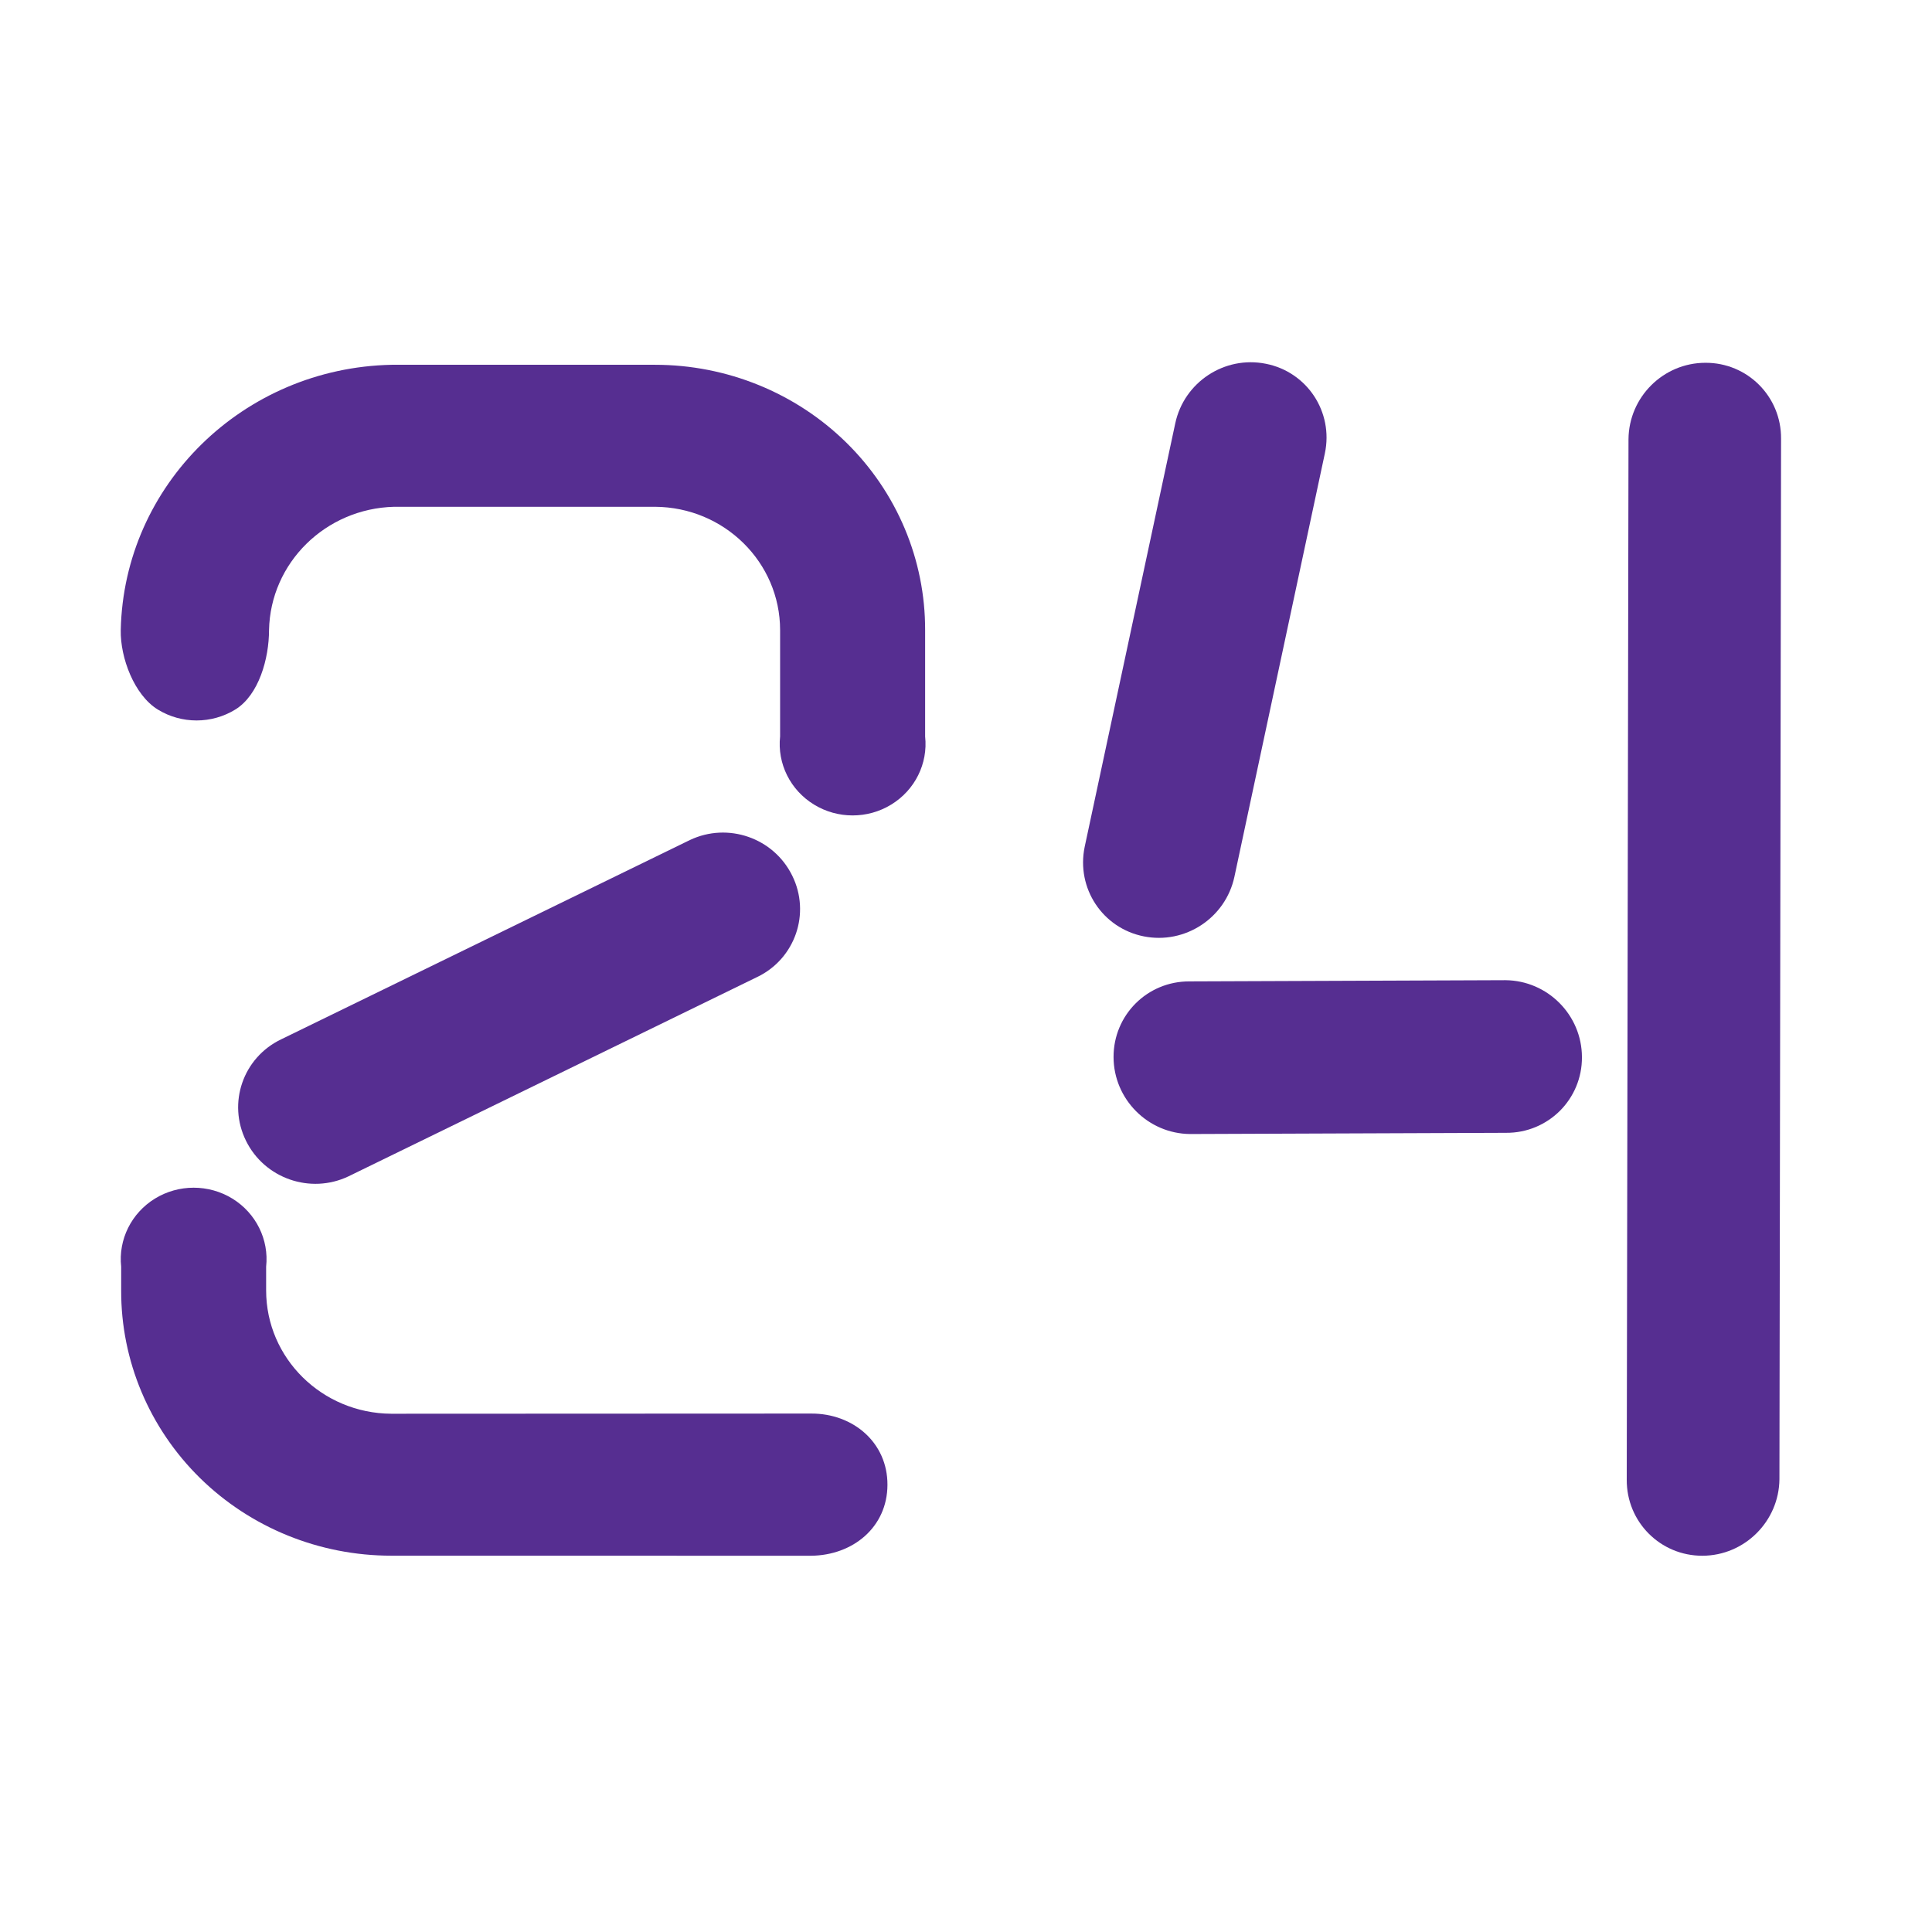
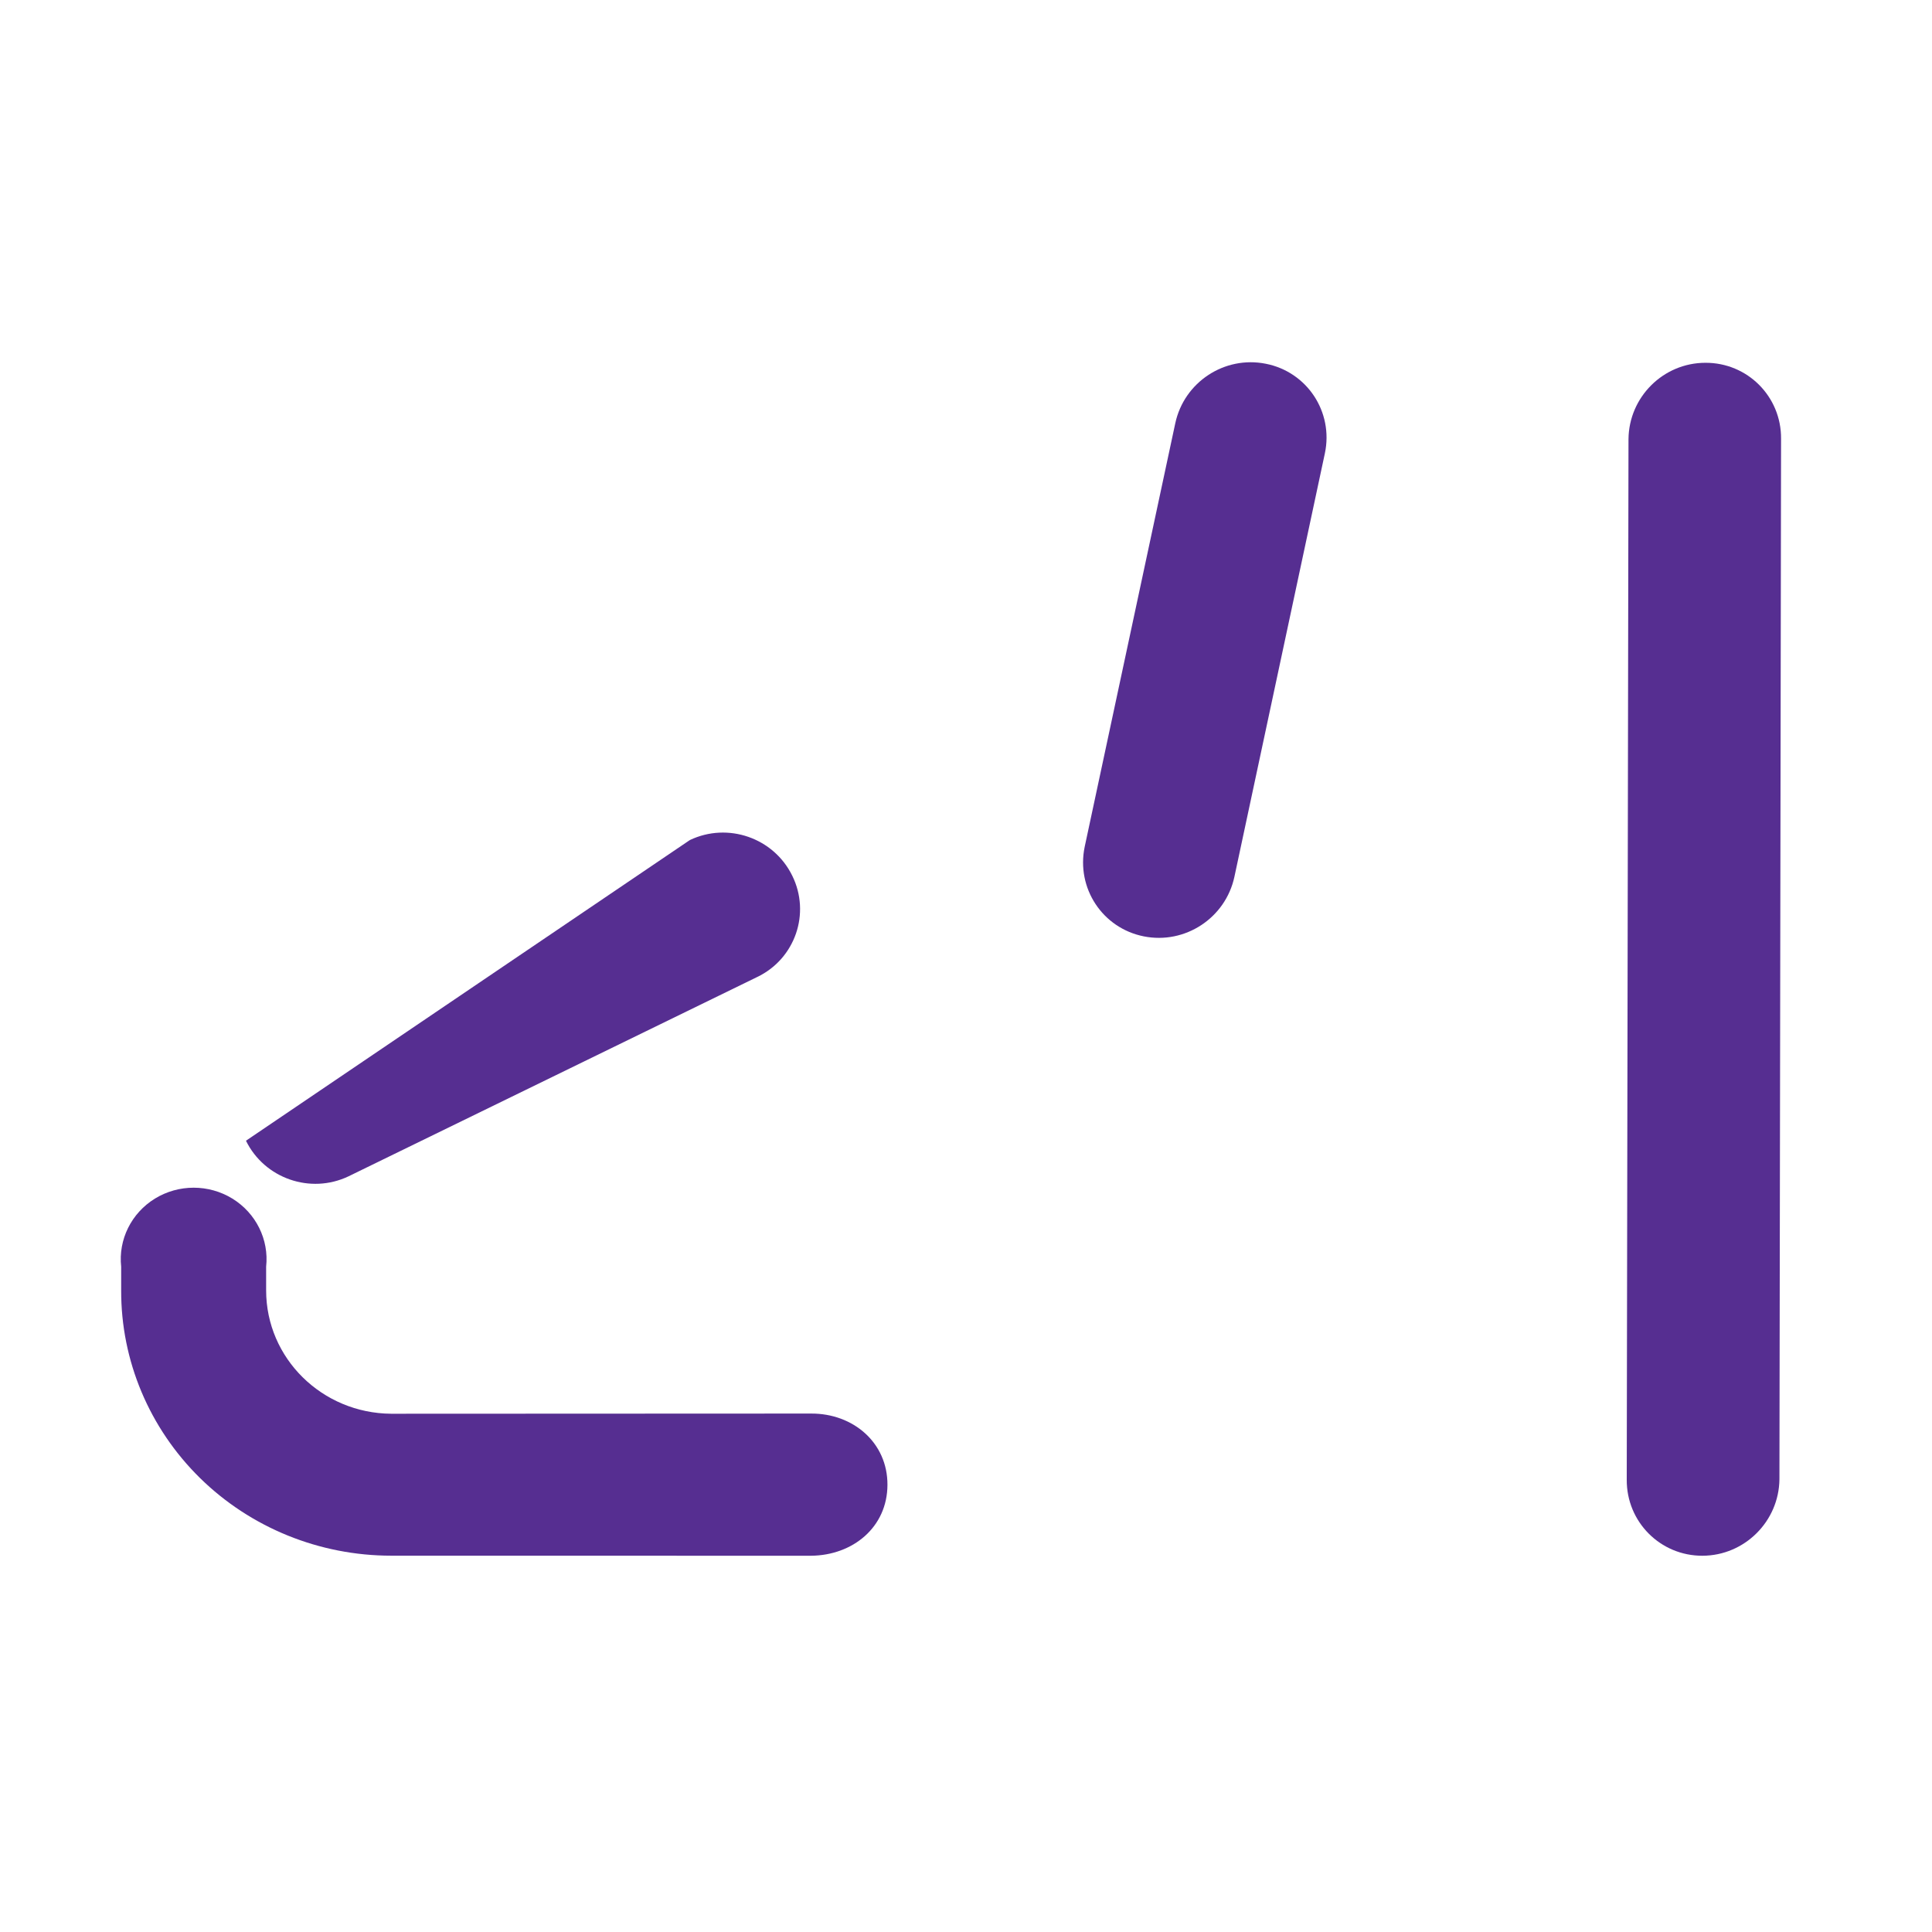
<svg xmlns="http://www.w3.org/2000/svg" width="32" height="32" viewBox="0 0 32 32" fill="none">
  <path d="M4.408 21.373C4.408 22.496 5.333 23.408 6.48 23.416L13.433 23.413C14.133 23.409 14.702 23.897 14.699 24.594C14.697 25.292 14.13 25.762 13.432 25.768L6.48 25.767C5.291 25.767 4.151 25.304 3.312 24.48C2.473 23.655 2.003 22.537 2.007 21.373V20.981C1.958 20.531 2.175 20.093 2.567 19.852C2.959 19.612 3.456 19.612 3.848 19.852C4.24 20.093 4.457 20.531 4.408 20.981V21.373Z" fill="#562E91" />
-   <path d="M6.487 6.042H10.85C12.038 6.042 13.178 6.506 14.017 7.33C14.857 8.155 15.326 9.273 15.323 10.437V12.198C15.372 12.648 15.154 13.086 14.762 13.326C14.371 13.566 13.873 13.566 13.482 13.326C13.09 13.086 12.872 12.648 12.921 12.198V10.437C12.921 9.314 11.996 8.401 10.85 8.394H6.528C5.391 8.423 4.478 9.323 4.456 10.437C4.456 10.905 4.288 11.513 3.896 11.753C3.504 11.993 3.007 11.993 2.615 11.753C2.223 11.513 1.991 10.893 2 10.437C2.051 8.031 4.03 6.092 6.487 6.042Z" fill="#562E91" />
-   <path d="M13.184 15.462C13.079 15.766 12.857 16.032 12.54 16.183L5.772 19.484C5.142 19.784 4.381 19.52 4.074 18.894C3.766 18.269 4.025 17.518 4.656 17.215L11.426 13.914C12.056 13.614 12.815 13.877 13.122 14.504C13.276 14.815 13.288 15.16 13.184 15.462Z" fill="#562E91" />
-   <path d="M25.838 18.398C25.61 18.625 25.294 18.766 24.943 18.763L19.712 18.783C19.014 18.777 18.446 18.207 18.444 17.509C18.442 16.812 19.003 16.251 19.703 16.255L24.936 16.235C25.634 16.242 26.2 16.811 26.202 17.509C26.204 17.857 26.064 18.171 25.838 18.398Z" fill="#562E91" />
+   <path d="M13.184 15.462C13.079 15.766 12.857 16.032 12.54 16.183L5.772 19.484C5.142 19.784 4.381 19.52 4.074 18.894L11.426 13.914C12.056 13.614 12.815 13.877 13.122 14.504C13.276 14.815 13.288 15.16 13.184 15.462Z" fill="#562E91" />
  <path d="M21.765 6.559C21.942 6.827 22.017 7.165 21.944 7.509L20.446 14.521C20.3 15.204 19.629 15.646 18.944 15.509C18.261 15.373 17.823 14.711 17.966 14.025L19.466 7.012C19.612 6.329 20.282 5.888 20.966 6.025C21.308 6.092 21.588 6.292 21.765 6.559Z" fill="#562E91" />
  <path d="M29.135 6.373C29.362 6.6 29.503 6.916 29.5 7.268L29.473 24.5C29.466 25.198 28.896 25.766 28.198 25.768C27.502 25.77 26.94 25.209 26.944 24.509L26.973 7.275C26.979 6.577 27.548 6.01 28.246 6.009C28.594 6.007 28.909 6.147 29.135 6.373Z" fill="#562E91" />
</svg>